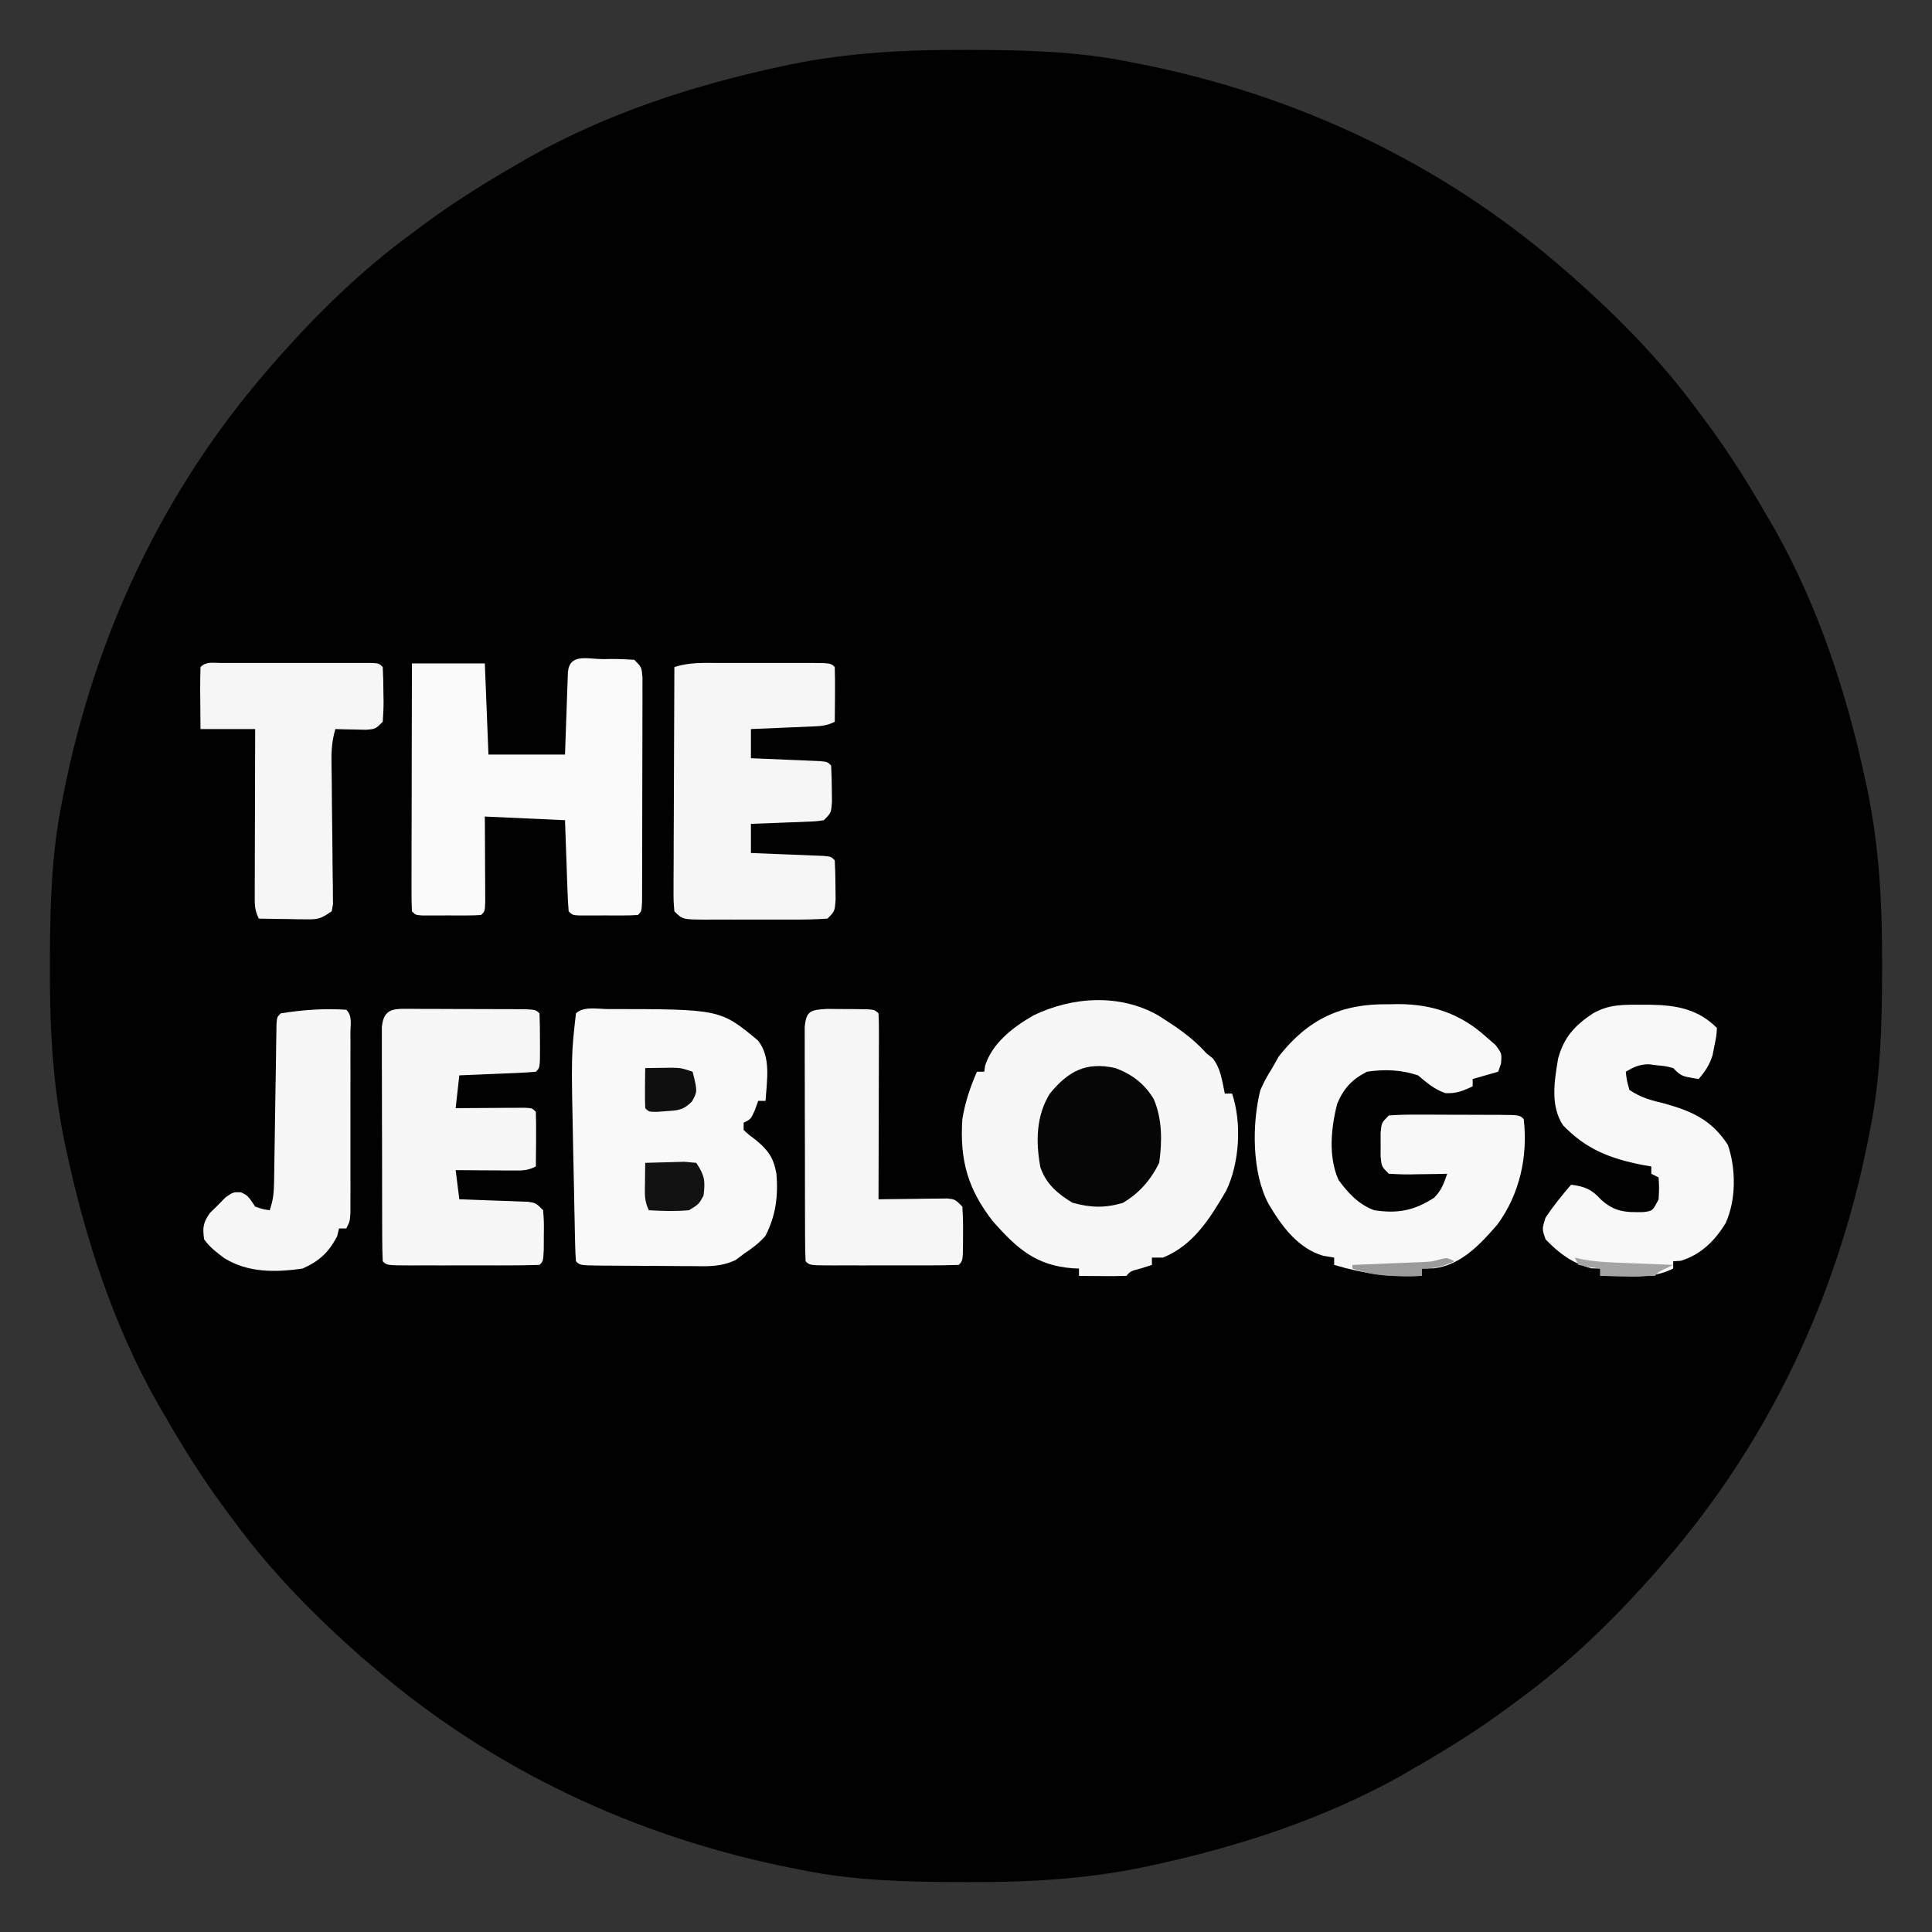
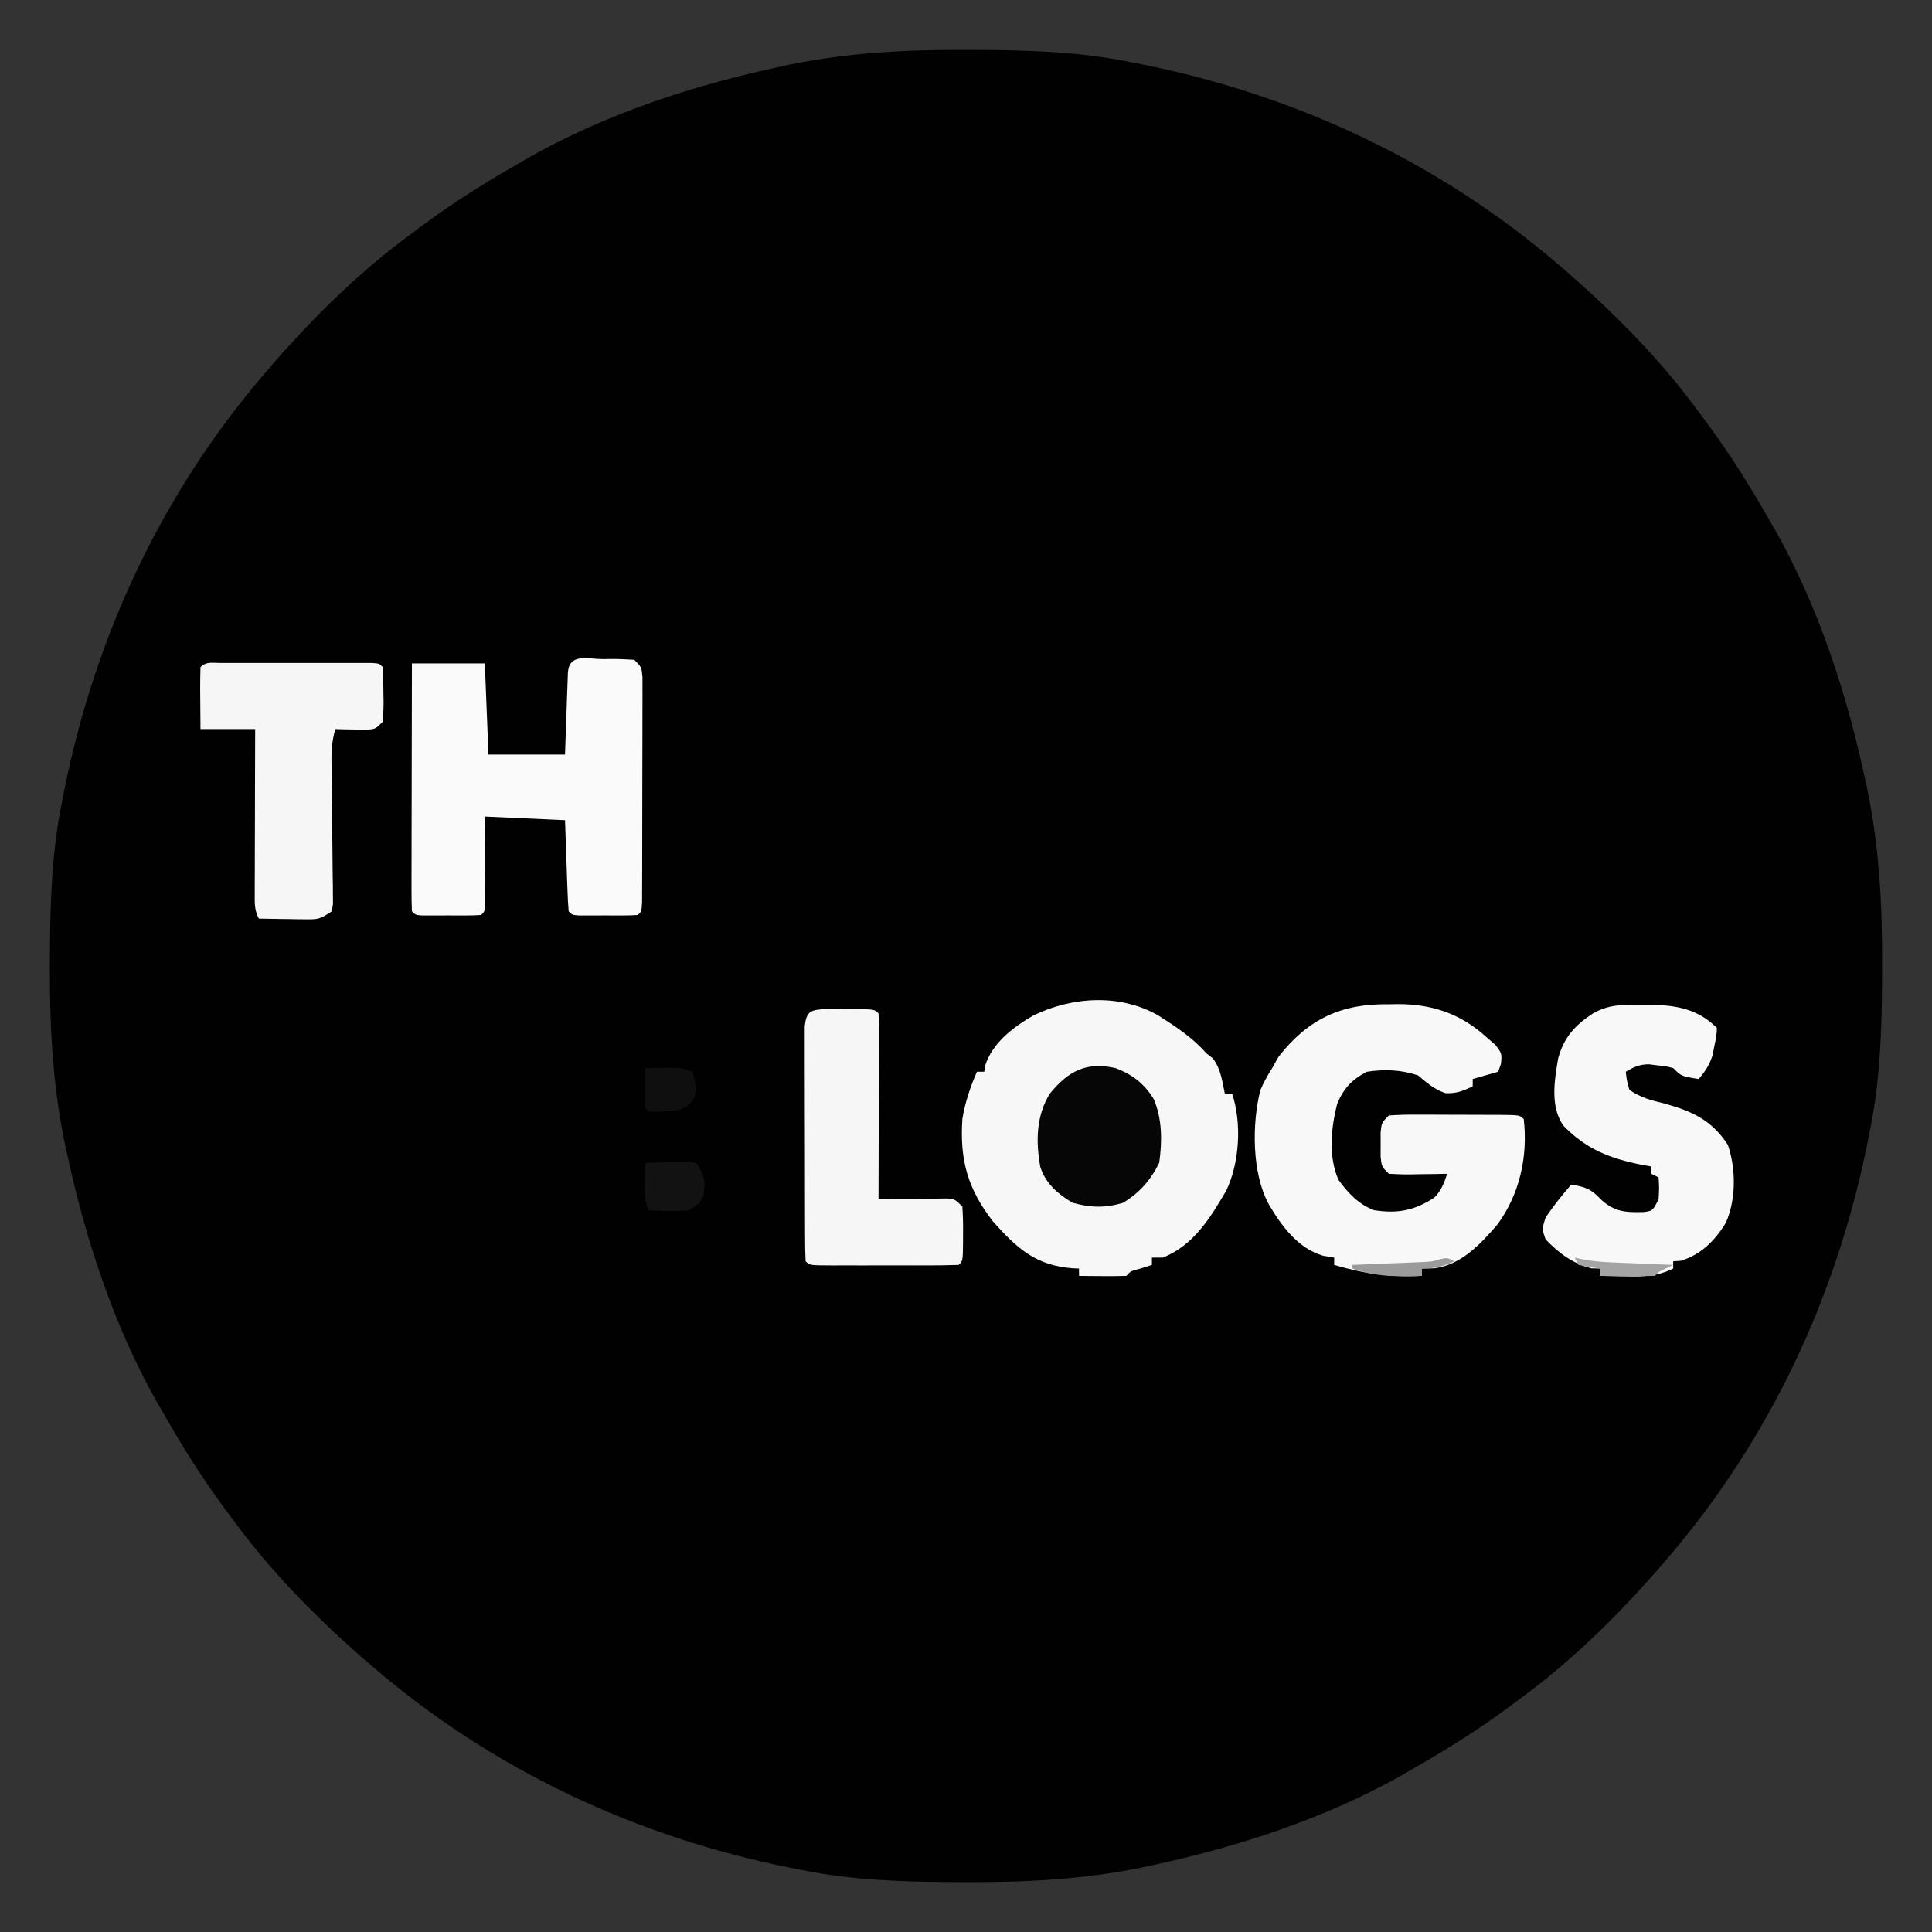
<svg xmlns="http://www.w3.org/2000/svg" version="1.1" width="530" height="530">
  <rect width="100%" height="100%" fill="#333333" stroke="none" />
  <path d="M0 0 C0.971 0.002 1.942 0.004 2.942 0.007 C17.281 0.058 31.28 0.453 45.375 3.312 C46.39 3.511 47.406 3.71 48.452 3.915 C91.04 12.433 130.438 30.893 163.375 59.312 C164.132 59.958 164.888 60.604 165.668 61.27 C178.819 72.791 191.056 85.185 201.375 99.312 C202.233 100.464 203.091 101.615 203.949 102.766 C209.988 110.958 215.322 119.483 220.375 128.312 C221.031 129.435 221.687 130.558 222.363 131.715 C234.339 153.05 242.024 176.656 247.125 200.5 C247.324 201.425 247.523 202.35 247.728 203.303 C250.95 219.172 251.752 234.787 251.688 250.938 C251.685 251.908 251.683 252.879 251.681 253.88 C251.63 268.218 251.234 282.218 248.375 296.312 C248.077 297.836 248.077 297.836 247.773 299.39 C239.254 341.977 220.794 381.376 192.375 414.312 C191.729 415.069 191.083 415.826 190.418 416.605 C178.897 429.757 166.502 441.993 152.375 452.312 C151.224 453.171 150.073 454.029 148.922 454.887 C140.729 460.925 132.204 466.26 123.375 471.312 C122.252 471.969 121.129 472.625 119.973 473.301 C98.638 485.276 75.032 492.961 51.188 498.062 C50.263 498.261 49.338 498.46 48.385 498.665 C32.516 501.888 16.901 502.69 0.75 502.625 C-0.221 502.623 -1.192 502.621 -2.192 502.618 C-16.531 502.567 -30.53 502.172 -44.625 499.312 C-45.64 499.114 -46.656 498.915 -47.702 498.71 C-90.29 490.192 -129.688 471.732 -162.625 443.312 C-163.76 442.344 -163.76 442.344 -164.918 441.355 C-178.069 429.834 -190.306 417.44 -200.625 403.312 C-201.483 402.161 -202.341 401.01 -203.199 399.859 C-209.238 391.667 -214.572 383.142 -219.625 374.312 C-220.281 373.19 -220.937 372.067 -221.613 370.91 C-233.589 349.575 -241.274 325.969 -246.375 302.125 C-246.574 301.2 -246.773 300.275 -246.978 299.322 C-250.2 283.453 -251.002 267.838 -250.938 251.688 C-250.935 250.717 -250.933 249.746 -250.931 248.745 C-250.88 234.407 -250.484 220.407 -247.625 206.312 C-247.426 205.297 -247.228 204.282 -247.023 203.235 C-238.504 160.648 -220.044 121.249 -191.625 88.312 C-190.656 87.177 -190.656 87.177 -189.668 86.02 C-178.147 72.868 -165.752 60.632 -151.625 50.312 C-150.474 49.454 -149.323 48.596 -148.172 47.738 C-139.979 41.7 -131.454 36.365 -122.625 31.312 C-121.502 30.656 -120.379 30 -119.223 29.324 C-97.888 17.349 -74.282 9.664 -50.438 4.562 C-49.513 4.364 -48.588 4.165 -47.635 3.96 C-31.766 0.737 -16.151 -0.065 0 0 Z " fill="#010101" transform="translate(264.625,13.688)" />
  <path d="M0 0 C4.953 3.137 9.381 6.061 13.281 10.449 C13.838 10.882 14.395 11.315 14.969 11.762 C17.185 14.611 17.536 17.954 18.281 21.449 C18.941 21.449 19.601 21.449 20.281 21.449 C22.969 29.512 22.338 40.432 18.672 48.074 C14.26 55.609 9.711 63.066 1.281 66.449 C0.291 66.449 -0.699 66.449 -1.719 66.449 C-1.719 67.109 -1.719 67.769 -1.719 68.449 C-2.688 68.759 -3.658 69.068 -4.656 69.387 C-7.559 70.144 -7.559 70.144 -8.719 71.449 C-10.905 71.522 -13.094 71.533 -15.281 71.512 C-17.078 71.498 -17.078 71.498 -18.91 71.484 C-20.3 71.467 -20.3 71.467 -21.719 71.449 C-21.719 70.789 -21.719 70.129 -21.719 69.449 C-22.287 69.423 -22.856 69.398 -23.441 69.371 C-33.499 68.632 -38.667 63.996 -45.281 56.574 C-52.244 47.647 -54.459 39.714 -53.719 28.449 C-52.988 23.909 -51.561 19.66 -49.719 15.449 C-49.059 15.449 -48.399 15.449 -47.719 15.449 C-47.636 14.892 -47.554 14.335 -47.469 13.762 C-45.429 7.472 -39.783 3.227 -34.262 0.023 C-23.551 -5.178 -10.502 -5.991 0 0 Z " fill="#F7F7F7" transform="translate(317.719,278.551)" />
-   <path d="M0 0 C30.711 0.028 30.711 0.028 41.076 8.628 C44.72 13.213 43.506 19.69 43.138 25.19 C42.478 25.19 41.818 25.19 41.138 25.19 C40.705 26.397 40.705 26.397 40.263 27.628 C39.138 30.19 39.138 30.19 37.138 31.19 C37.138 31.85 37.138 32.51 37.138 33.19 C38.64 34.556 38.64 34.556 40.513 35.94 C43.892 38.766 45.337 40.74 46.138 45.19 C46.64 51.31 45.969 56.666 43.138 62.19 C41.278 64.345 39.546 65.554 37.138 67.19 C36.439 67.722 35.739 68.255 35.018 68.803 C30.955 70.761 27.388 70.584 22.935 70.519 C21.618 70.516 21.618 70.516 20.273 70.513 C18.424 70.506 16.575 70.492 14.726 70.472 C11.884 70.44 9.043 70.431 6.201 70.425 C4.404 70.416 2.607 70.405 0.81 70.394 C-0.044 70.389 -0.898 70.385 -1.778 70.381 C-7.744 70.308 -7.744 70.308 -8.862 69.19 C-8.989 67.686 -9.05 66.175 -9.083 64.665 C-9.106 63.699 -9.129 62.733 -9.153 61.737 C-9.173 60.68 -9.193 59.623 -9.213 58.534 C-9.236 57.444 -9.259 56.354 -9.283 55.23 C-9.331 52.907 -9.376 50.583 -9.419 48.259 C-9.485 44.761 -9.563 41.263 -9.643 37.765 C-10.164 12.591 -10.164 12.591 -8.862 1.19 C-6.817 -0.854 -2.735 0.02 0 0 Z " fill="#F9F9F9" transform="translate(166.862,276.81)" />
  <path d="M0 0 C0.925 -0.015 1.85 -0.031 2.803 -0.047 C12.089 0.005 19.798 2.641 26.75 8.938 C28.024 10.049 28.024 10.049 29.324 11.184 C31.062 13.5 31.062 13.5 30.832 16.285 C30.578 17.016 30.324 17.747 30.062 18.5 C27.753 19.16 25.442 19.82 23.062 20.5 C23.062 21.16 23.062 21.82 23.062 22.5 C20.401 23.793 18.543 24.524 15.562 24.375 C12.489 23.299 10.54 21.586 8.062 19.5 C3.395 17.944 -1.073 17.788 -5.938 18.5 C-10.015 20.586 -12.323 23.034 -14.09 27.25 C-15.812 33.854 -16.577 41.783 -13.77 48.148 C-11.147 51.775 -8.186 54.955 -3.938 56.5 C2.491 57.48 7.022 56.598 12.469 53.082 C14.466 51.099 15.174 49.144 16.062 46.5 C14.931 46.523 13.799 46.546 12.633 46.57 C11.151 46.589 9.669 46.607 8.188 46.625 C7.441 46.642 6.695 46.659 5.926 46.676 C3.971 46.693 2.015 46.603 0.062 46.5 C-1.938 44.5 -1.938 44.5 -2.203 41.75 C-2.198 40.678 -2.193 39.605 -2.188 38.5 C-2.195 36.891 -2.195 36.891 -2.203 35.25 C-1.938 32.5 -1.938 32.5 0.062 30.5 C2.776 30.313 5.385 30.244 8.098 30.27 C9.288 30.27 9.288 30.27 10.503 30.271 C12.182 30.274 13.861 30.282 15.539 30.294 C18.118 30.312 20.697 30.315 23.275 30.314 C24.904 30.319 26.532 30.325 28.16 30.332 C29.324 30.334 29.324 30.334 30.512 30.335 C35.946 30.384 35.946 30.384 37.062 31.5 C38.249 41.696 35.964 52.048 29.875 60.375 C25.162 65.833 19.939 71.478 12.5 72.438 C11.366 72.458 10.231 72.479 9.062 72.5 C9.062 73.16 9.062 73.82 9.062 74.5 C0.553 74.907 -6.777 73.931 -14.938 71.5 C-14.938 70.84 -14.938 70.18 -14.938 69.5 C-15.928 69.335 -16.918 69.17 -17.938 69 C-24.84 67.002 -29.371 60.843 -32.875 54.875 C-37.517 46.41 -37.538 32.793 -35.184 23.535 C-34.245 21.382 -33.21 19.471 -31.938 17.5 C-31.36 16.469 -30.782 15.438 -30.188 14.375 C-22.11 4.054 -13.005 -0.217 0 0 Z " fill="#F8F8F8" transform="translate(380.938,275.5)" />
  <path d="M0 0 C0.79 -0.012 1.579 -0.024 2.393 -0.037 C4.451 -0.042 6.508 0.065 8.562 0.188 C10.562 2.188 10.562 2.188 10.81 4.965 C10.808 6.148 10.807 7.33 10.805 8.549 C10.807 9.201 10.809 9.853 10.811 10.525 C10.815 12.685 10.804 14.844 10.793 17.004 C10.792 18.501 10.791 19.998 10.792 21.495 C10.79 24.633 10.782 27.771 10.768 30.909 C10.751 34.94 10.747 38.971 10.748 43.002 C10.748 46.093 10.743 49.183 10.735 52.274 C10.732 53.761 10.73 55.248 10.729 56.735 C10.727 58.808 10.718 60.882 10.708 62.955 C10.702 64.728 10.702 64.728 10.696 66.537 C10.562 69.188 10.562 69.188 9.562 70.188 C8.232 70.286 6.897 70.318 5.562 70.32 C4.758 70.322 3.954 70.323 3.125 70.324 C2.279 70.32 1.434 70.316 0.562 70.312 C-0.283 70.316 -1.129 70.32 -2 70.324 C-2.804 70.323 -3.609 70.322 -4.438 70.32 C-5.18 70.319 -5.923 70.318 -6.688 70.317 C-8.438 70.188 -8.438 70.188 -9.438 69.188 C-9.595 67.336 -9.689 65.478 -9.754 63.621 C-9.796 62.496 -9.838 61.372 -9.881 60.213 C-9.92 59.029 -9.959 57.845 -10 56.625 C-10.043 55.437 -10.086 54.249 -10.131 53.025 C-10.237 50.08 -10.338 47.134 -10.438 44.188 C-21.328 43.693 -21.328 43.693 -32.438 43.188 C-32.426 45.053 -32.414 46.918 -32.402 48.84 C-32.393 51.268 -32.384 53.697 -32.375 56.125 C-32.367 57.357 -32.358 58.588 -32.35 59.857 C-32.345 61.612 -32.345 61.612 -32.34 63.402 C-32.332 65.028 -32.332 65.028 -32.324 66.687 C-32.438 69.188 -32.438 69.188 -33.438 70.188 C-34.768 70.286 -36.103 70.318 -37.438 70.32 C-38.242 70.322 -39.046 70.323 -39.875 70.324 C-40.721 70.32 -41.566 70.316 -42.438 70.312 C-43.283 70.316 -44.129 70.32 -45 70.324 C-45.804 70.323 -46.609 70.322 -47.438 70.32 C-48.18 70.319 -48.922 70.318 -49.688 70.317 C-51.438 70.188 -51.438 70.188 -52.438 69.188 C-52.532 67.071 -52.555 64.951 -52.551 62.832 C-52.551 62.168 -52.551 61.505 -52.551 60.822 C-52.551 58.619 -52.543 56.417 -52.535 54.215 C-52.533 52.692 -52.532 51.169 -52.531 49.645 C-52.527 45.629 -52.517 41.613 -52.506 37.597 C-52.496 33.501 -52.491 29.406 -52.486 25.311 C-52.476 17.27 -52.458 9.229 -52.438 1.188 C-45.837 1.188 -39.237 1.188 -32.438 1.188 C-32.108 9.438 -31.777 17.688 -31.438 26.188 C-24.508 26.188 -17.578 26.188 -10.438 26.188 C-10.377 24.394 -10.316 22.601 -10.254 20.754 C-10.17 18.419 -10.085 16.085 -10 13.75 C-9.961 12.566 -9.921 11.382 -9.881 10.162 C-9.818 8.475 -9.818 8.475 -9.754 6.754 C-9.717 5.712 -9.681 4.67 -9.643 3.596 C-9.192 -1.696 -4.221 0.003 0 0 Z " fill="#FAFAFA" transform="translate(165.438,180.812)" />
-   <path d="M0 0 C1.322 -0.001 1.322 -0.001 2.67 -0.003 C4.531 -0.004 6.392 -0.002 8.253 0.002 C11.113 0.008 13.972 0.002 16.832 -0.004 C18.638 -0.003 20.444 -0.002 22.25 0 C23.541 -0.003 23.541 -0.003 24.857 -0.006 C30.877 0.018 30.877 0.018 31.992 1.133 C32.065 3.663 32.085 6.166 32.055 8.695 C32.05 9.406 32.046 10.117 32.041 10.85 C32.029 12.611 32.011 14.372 31.992 16.133 C29.587 17.336 27.889 17.336 25.203 17.449 C24.262 17.491 23.321 17.533 22.352 17.576 C21.367 17.615 20.382 17.655 19.367 17.695 C18.375 17.738 17.382 17.782 16.359 17.826 C13.904 17.932 11.448 18.034 8.992 18.133 C8.992 20.773 8.992 23.413 8.992 26.133 C9.623 26.158 10.254 26.183 10.904 26.209 C13.746 26.324 16.588 26.447 19.43 26.57 C20.92 26.629 20.92 26.629 22.439 26.689 C23.384 26.731 24.328 26.773 25.301 26.816 C26.175 26.853 27.05 26.89 27.951 26.927 C29.992 27.133 29.992 27.133 30.992 28.133 C31.118 30.276 31.168 32.424 31.18 34.57 C31.194 35.745 31.208 36.919 31.223 38.129 C30.992 41.133 30.992 41.133 28.992 43.133 C26.929 43.452 26.929 43.452 24.422 43.547 C23.078 43.605 23.078 43.605 21.707 43.664 C20.77 43.695 19.833 43.726 18.867 43.758 C17.922 43.796 16.977 43.835 16.004 43.875 C13.667 43.969 11.33 44.055 8.992 44.133 C8.992 46.773 8.992 49.413 8.992 52.133 C9.984 52.17 9.984 52.17 10.996 52.209 C13.974 52.324 16.952 52.447 19.93 52.57 C20.971 52.61 22.012 52.649 23.084 52.689 C24.073 52.731 25.063 52.773 26.082 52.816 C27.457 52.871 27.457 52.871 28.859 52.927 C30.992 53.133 30.992 53.133 31.992 54.133 C32.118 56.443 32.168 58.757 32.18 61.07 C32.194 62.337 32.208 63.605 32.223 64.91 C31.992 68.133 31.992 68.133 29.992 70.133 C27.003 70.333 24.108 70.413 21.117 70.398 C20.237 70.4 19.357 70.402 18.45 70.404 C16.587 70.406 14.724 70.402 12.861 70.394 C10.004 70.383 7.147 70.393 4.289 70.406 C2.482 70.405 0.674 70.402 -1.133 70.398 C-1.991 70.402 -2.85 70.407 -3.734 70.411 C-9.778 70.363 -9.778 70.363 -12.008 68.133 C-12.248 65.349 -12.248 65.349 -12.235 61.755 C-12.235 60.775 -12.235 60.775 -12.236 59.774 C-12.234 57.61 -12.219 55.446 -12.203 53.281 C-12.199 51.782 -12.197 50.283 -12.195 48.783 C-12.187 44.834 -12.167 40.886 -12.145 36.937 C-12.125 32.908 -12.116 28.88 -12.105 24.852 C-12.084 16.945 -12.05 9.039 -12.008 1.133 C-8.01 -0.2 -4.167 -0.01 0 0 Z " fill="#F6F6F6" transform="translate(197.008,181.867)" />
-   <path d="M0 0 C0.861 0.007 1.723 0.014 2.611 0.022 C3.493 0.022 4.376 0.023 5.285 0.023 C7.152 0.026 9.019 0.034 10.886 0.046 C13.755 0.065 16.623 0.067 19.491 0.067 C21.302 0.072 23.113 0.077 24.923 0.084 C25.787 0.085 26.65 0.086 27.54 0.088 C33.584 0.136 33.584 0.136 34.7 1.252 C34.8 3.764 34.839 6.241 34.825 8.752 C34.831 9.806 34.831 9.806 34.837 10.881 C34.827 16.126 34.827 16.126 33.7 17.252 C32.141 17.409 30.575 17.503 29.009 17.569 C27.593 17.631 27.593 17.631 26.148 17.696 C25.154 17.735 24.161 17.774 23.138 17.815 C22.141 17.858 21.144 17.901 20.116 17.946 C17.645 18.052 15.173 18.154 12.7 18.252 C12.37 21.222 12.04 24.192 11.7 27.252 C12.331 27.247 12.962 27.242 13.612 27.236 C16.454 27.216 19.296 27.203 22.138 27.19 C23.628 27.177 23.628 27.177 25.148 27.164 C26.564 27.16 26.564 27.16 28.009 27.155 C29.321 27.147 29.321 27.147 30.659 27.139 C32.7 27.252 32.7 27.252 33.7 28.252 C33.774 30.783 33.793 33.285 33.763 35.815 C33.758 36.526 33.754 37.237 33.749 37.969 C33.737 39.73 33.719 41.491 33.7 43.252 C31.3 44.453 29.807 44.367 27.13 44.35 C26.234 44.347 25.338 44.343 24.415 44.34 C23.01 44.328 23.01 44.328 21.575 44.315 C20.158 44.308 20.158 44.308 18.712 44.301 C16.375 44.289 14.038 44.273 11.7 44.252 C12.03 46.892 12.36 49.532 12.7 52.252 C13.326 52.272 13.952 52.292 14.596 52.312 C17.423 52.407 20.249 52.517 23.075 52.627 C24.06 52.658 25.045 52.689 26.06 52.721 C27.471 52.779 27.471 52.779 28.911 52.838 C29.781 52.87 30.65 52.901 31.546 52.933 C33.7 53.252 33.7 53.252 35.7 55.252 C35.931 58.475 35.931 58.475 35.888 62.315 C35.881 63.584 35.875 64.854 35.868 66.162 C35.7 69.252 35.7 69.252 34.7 70.252 C31.61 70.353 28.542 70.392 25.45 70.385 C24.522 70.386 23.594 70.387 22.637 70.388 C20.67 70.389 18.703 70.387 16.736 70.383 C13.713 70.377 10.691 70.383 7.669 70.389 C5.763 70.388 3.857 70.387 1.95 70.385 C0.585 70.388 0.585 70.388 -0.808 70.391 C-7.185 70.367 -7.185 70.367 -8.3 69.252 C-8.404 67.177 -8.438 65.098 -8.445 63.02 C-8.448 62.37 -8.452 61.719 -8.455 61.049 C-8.465 58.889 -8.466 56.729 -8.468 54.569 C-8.471 53.073 -8.474 51.577 -8.478 50.081 C-8.484 46.941 -8.485 43.801 -8.485 40.661 C-8.485 36.631 -8.498 32.602 -8.516 28.572 C-8.527 25.481 -8.529 22.39 -8.528 19.299 C-8.529 17.813 -8.534 16.327 -8.542 14.841 C-8.551 12.765 -8.549 10.69 -8.542 8.614 C-8.544 7.431 -8.545 6.248 -8.547 5.03 C-8.05 -0.548 -4.827 0.019 0 0 Z " fill="#F7F7F7" transform="translate(113.3,276.748)" />
  <path d="M0 0 C1.279 0 1.279 0 2.584 0 C9.729 0.131 15.609 1.171 20.812 6.375 C20.676 8.617 20.676 8.617 20.125 11.25 C19.956 12.114 19.787 12.977 19.613 13.867 C18.758 16.545 17.615 18.24 15.812 20.375 C11.062 19.625 11.062 19.625 8.812 17.375 C6.75 16.838 6.75 16.838 4.438 16.625 C3.667 16.527 2.896 16.429 2.102 16.328 C-0.504 16.381 -1.968 17.058 -4.188 18.375 C-3.917 20.812 -3.917 20.812 -3.188 23.375 C0.104 25.569 2.674 26.182 6.5 27.125 C14.159 29.269 19.409 31.695 23.812 38.438 C26.056 45.036 26.098 53.428 23.25 59.812 C20.339 64.685 16.36 68.616 10.875 70.25 C10.194 70.291 9.514 70.332 8.812 70.375 C8.812 71.035 8.812 71.695 8.812 72.375 C4.534 74.485 0.674 74.616 -4 74.5 C-4.693 74.491 -5.386 74.482 -6.1 74.473 C-7.796 74.449 -9.492 74.413 -11.188 74.375 C-11.188 73.715 -11.188 73.055 -11.188 72.375 C-11.992 72.354 -12.796 72.334 -13.625 72.312 C-18.811 70.948 -22.48 68.217 -26.188 64.375 C-27.188 61.5 -27.188 61.5 -26.188 58.375 C-24.052 55.193 -21.703 52.263 -19.188 49.375 C-15.363 49.888 -13.599 50.611 -11 53.438 C-7.27 56.855 -4.253 56.992 0.676 56.879 C3.194 56.542 3.194 56.542 4.812 53.375 C4.979 50.25 4.979 50.25 4.812 47.375 C4.152 47.045 3.493 46.715 2.812 46.375 C2.812 45.715 2.812 45.055 2.812 44.375 C1.978 44.228 1.144 44.081 0.285 43.93 C-8.598 42.159 -15.078 39.644 -21.406 33.07 C-24.958 27.695 -23.767 20.87 -22.75 14.738 C-21.178 8.952 -18.156 5.634 -13.188 2.375 C-8.796 -0.127 -4.956 -0.009 0 0 Z " fill="#F8F8F8" transform="translate(450.188,275.625)" />
  <path d="M0 0 C1.437 -0.005 1.437 -0.005 2.902 -0.01 C3.944 -0.008 4.985 -0.006 6.059 -0.003 C7.12 -0.004 8.182 -0.005 9.276 -0.006 C11.525 -0.007 13.775 -0.005 16.024 -0.001 C19.481 0.004 22.938 -0.001 26.395 -0.007 C28.574 -0.007 30.754 -0.005 32.934 -0.003 C34.496 -0.006 34.496 -0.006 36.09 -0.01 C37.048 -0.006 38.005 -0.003 38.992 0 C39.84 0.001 40.687 0.002 41.56 0.002 C43.496 0.129 43.496 0.129 44.496 1.129 C44.623 3.622 44.681 6.074 44.684 8.567 C44.696 9.261 44.708 9.955 44.721 10.67 C44.726 12.492 44.618 14.312 44.496 16.129 C42.496 18.129 42.496 18.129 39.895 18.325 C38.897 18.302 37.899 18.278 36.871 18.254 C35.367 18.227 35.367 18.227 33.832 18.2 C33.061 18.177 32.29 18.153 31.496 18.129 C30.636 21.096 30.387 23.691 30.43 26.774 C30.44 27.689 30.45 28.603 30.46 29.545 C30.474 30.524 30.489 31.503 30.504 32.512 C30.521 34.586 30.538 36.661 30.555 38.735 C30.586 42.005 30.621 45.275 30.667 48.545 C30.71 51.701 30.733 54.856 30.754 58.012 C30.773 58.996 30.791 59.979 30.81 60.992 C30.816 62.354 30.816 62.354 30.821 63.743 C30.83 64.544 30.84 65.345 30.85 66.169 C30.733 66.816 30.616 67.463 30.496 68.129 C27.449 70.161 26.895 70.376 23.484 70.325 C22.348 70.315 22.348 70.315 21.189 70.305 C20.011 70.28 20.011 70.28 18.809 70.254 C18.011 70.245 17.214 70.236 16.393 70.227 C14.427 70.204 12.461 70.168 10.496 70.129 C9.265 67.668 9.376 66.064 9.383 63.312 C9.383 62.312 9.383 61.311 9.383 60.28 C9.388 59.196 9.393 58.113 9.398 56.997 C9.4 55.89 9.401 54.783 9.403 53.642 C9.408 50.096 9.421 46.55 9.434 43.004 C9.439 40.605 9.443 38.205 9.447 35.805 C9.458 29.913 9.476 24.021 9.496 18.129 C4.546 18.129 -0.404 18.129 -5.504 18.129 C-5.531 15.317 -5.551 12.505 -5.566 9.692 C-5.575 8.889 -5.583 8.087 -5.592 7.26 C-5.6 5.216 -5.556 3.173 -5.504 1.129 C-3.903 -0.471 -2.215 0.002 0 0 Z " fill="#F6F6F6" transform="translate(60.504,181.871)" />
  <path d="M0 0 C1.561 0.004 3.123 0.019 4.684 0.043 C5.477 0.044 6.27 0.044 7.088 0.045 C12.981 0.09 12.981 0.09 14.121 1.23 C14.214 2.827 14.239 4.427 14.235 6.026 C14.235 7.047 14.234 8.068 14.234 9.12 C14.229 10.23 14.224 11.34 14.219 12.484 C14.217 13.615 14.216 14.746 14.214 15.91 C14.209 19.538 14.196 23.165 14.184 26.793 C14.179 29.245 14.174 31.698 14.17 34.15 C14.159 40.177 14.142 46.204 14.121 52.23 C15.06 52.215 15.06 52.215 16.017 52.199 C18.843 52.157 21.67 52.131 24.496 52.105 C25.481 52.089 26.466 52.072 27.48 52.055 C28.892 52.045 28.892 52.045 30.332 52.035 C31.201 52.025 32.071 52.014 32.966 52.003 C35.121 52.23 35.121 52.23 37.121 54.23 C37.293 56.793 37.354 59.234 37.309 61.793 C37.308 62.491 37.307 63.189 37.307 63.908 C37.261 69.09 37.261 69.09 36.121 70.23 C33.103 70.332 30.108 70.37 27.09 70.363 C26.184 70.364 25.277 70.365 24.344 70.366 C22.424 70.367 20.504 70.365 18.583 70.361 C15.634 70.355 12.684 70.361 9.734 70.367 C7.874 70.367 6.013 70.365 4.152 70.363 C2.82 70.366 2.82 70.366 1.46 70.369 C-4.764 70.345 -4.764 70.345 -5.879 69.23 C-5.984 67.155 -6.017 65.076 -6.024 62.998 C-6.028 62.348 -6.031 61.697 -6.034 61.027 C-6.044 58.867 -6.046 56.707 -6.047 54.547 C-6.05 53.051 -6.053 51.555 -6.057 50.059 C-6.063 46.919 -6.065 43.779 -6.064 40.639 C-6.064 36.61 -6.078 32.58 -6.095 28.55 C-6.106 25.459 -6.108 22.368 -6.108 19.277 C-6.109 17.791 -6.113 16.305 -6.121 14.819 C-6.131 12.744 -6.128 10.668 -6.122 8.592 C-6.123 7.409 -6.125 6.226 -6.126 5.008 C-5.721 0.452 -4.465 0.265 0 0 Z " fill="#F6F6F6" transform="translate(226.879,276.77)" />
-   <path d="M0 0 C1.716 1.716 1.128 3.972 1.129 6.314 C1.133 7.449 1.136 8.584 1.139 9.753 C1.137 10.988 1.135 12.223 1.133 13.496 C1.134 14.755 1.135 16.014 1.136 17.311 C1.136 19.98 1.135 22.649 1.13 25.319 C1.125 28.743 1.128 32.167 1.134 35.592 C1.138 38.852 1.135 42.111 1.133 45.371 C1.135 46.604 1.137 47.838 1.139 49.109 C1.134 50.815 1.134 50.815 1.129 52.556 C1.129 53.562 1.128 54.567 1.127 55.602 C1 58 1 58 0 60 C-0.66 60 -1.32 60 -2 60 C-2.165 60.701 -2.33 61.403 -2.5 62.125 C-4.792 66.517 -7.443 68.998 -12 71 C-19.408 72.074 -26.959 72.186 -33.48 68.137 C-35.629 66.529 -37.41 65.186 -39 63 C-39.452 59.758 -39.303 58.428 -37.391 55.727 C-36.684 55.033 -35.978 54.34 -35.25 53.625 C-34.206 52.562 -34.206 52.562 -33.141 51.477 C-31 50 -31 50 -28.859 50.086 C-27 51 -27 51 -25 54 C-22.941 54.724 -22.941 54.724 -21 55 C-20.027 52.081 -19.854 50.129 -19.811 47.085 C-19.794 46.088 -19.777 45.09 -19.76 44.062 C-19.746 42.987 -19.733 41.912 -19.719 40.805 C-19.7 39.702 -19.682 38.598 -19.663 37.462 C-19.584 32.732 -19.516 28.003 -19.448 23.273 C-19.396 19.825 -19.339 16.377 -19.281 12.93 C-19.268 11.851 -19.254 10.771 -19.24 9.66 C-19.223 8.668 -19.207 7.677 -19.189 6.656 C-19.171 5.34 -19.171 5.34 -19.151 3.998 C-19 2 -19 2 -18 1 C-12.034 0.024 -6.044 -0.401 0 0 Z " fill="#F7F7F7" transform="translate(95,277)" />
  <path d="M0 0 C4.599 1.738 7.941 4.276 10.5 8.5 C12.852 13.987 12.83 20.163 12 26 C9.64 30.754 6.574 34.29 2 37 C-2.927 38.432 -6.886 38.31 -11.812 36.938 C-15.83 34.495 -19.078 31.778 -20.617 27.141 C-21.87 20.137 -21.787 13.154 -18 7 C-12.891 0.788 -8.039 -1.786 0 0 Z " fill="#060606" transform="translate(306,293)" />
  <path d="M0 0 C2.291 -0.081 4.583 -0.139 6.875 -0.188 C8.789 -0.24 8.789 -0.24 10.742 -0.293 C11.817 -0.196 12.892 -0.1 14 0 C16.327 3.491 16.503 4.892 16 9 C14.688 11.375 14.688 11.375 12 13 C8.309 13.329 4.695 13.229 1 13 C-0.322 10.355 -0.097 8.322 -0.062 5.375 C-0.053 4.372 -0.044 3.369 -0.035 2.336 C-0.024 1.565 -0.012 0.794 0 0 Z " fill="#121212" transform="translate(177,319)" />
  <path d="M0 0 C1.604 -0.027 3.208 -0.046 4.812 -0.062 C5.706 -0.074 6.599 -0.086 7.52 -0.098 C10 0 10 0 13 1 C14.342 6.366 14.342 6.366 12.84 9.152 C10.498 11.504 9.147 11.607 5.875 11.812 C4.986 11.881 4.096 11.949 3.18 12.02 C1 12 1 12 0 11 C-0.072 9.147 -0.084 7.292 -0.062 5.438 C-0.053 4.426 -0.044 3.414 -0.035 2.371 C-0.024 1.589 -0.012 0.806 0 0 Z " fill="#0F0F0F" transform="translate(177,293)" />
  <path d="M0 0 C0.716 0.158 1.431 0.317 2.169 0.48 C4.916 0.985 7.512 1.202 10.301 1.316 C11.277 1.358 12.254 1.4 13.26 1.443 C14.771 1.502 14.771 1.502 16.312 1.562 C17.853 1.627 17.853 1.627 19.424 1.693 C21.949 1.799 24.474 1.901 27 2 C26.361 2.309 25.721 2.619 25.062 2.938 C23.064 3.835 23.064 3.835 22 5 C19.47 5.073 16.967 5.092 14.438 5.062 C13.727 5.058 13.016 5.053 12.283 5.049 C10.522 5.037 8.761 5.019 7 5 C7 4.34 7 3.68 7 3 C6.031 2.876 5.061 2.752 4.062 2.625 C3.052 2.419 2.041 2.212 1 2 C0.67 1.34 0.34 0.68 0 0 Z " fill="#A4A4A4" transform="translate(432,345)" />
  <path d="M0 0 C-3.371 1.498 -5.204 2 -9 2 C-9 2.66 -9 3.32 -9 4 C-15.705 4.198 -21.652 4.308 -28 2 C-28 1.67 -28 1.34 -28 1 C-27.032 0.962 -27.032 0.962 -26.044 0.924 C-23.112 0.808 -20.181 0.685 -17.25 0.562 C-16.234 0.523 -15.218 0.484 -14.172 0.443 C-13.192 0.401 -12.213 0.36 -11.203 0.316 C-9.852 0.261 -9.852 0.261 -8.474 0.205 C-6.022 0.074 -6.022 0.074 -3.8 -0.582 C-2 -1 -2 -1 0 0 Z " fill="#9B9B9B" transform="translate(399,346)" />
</svg>